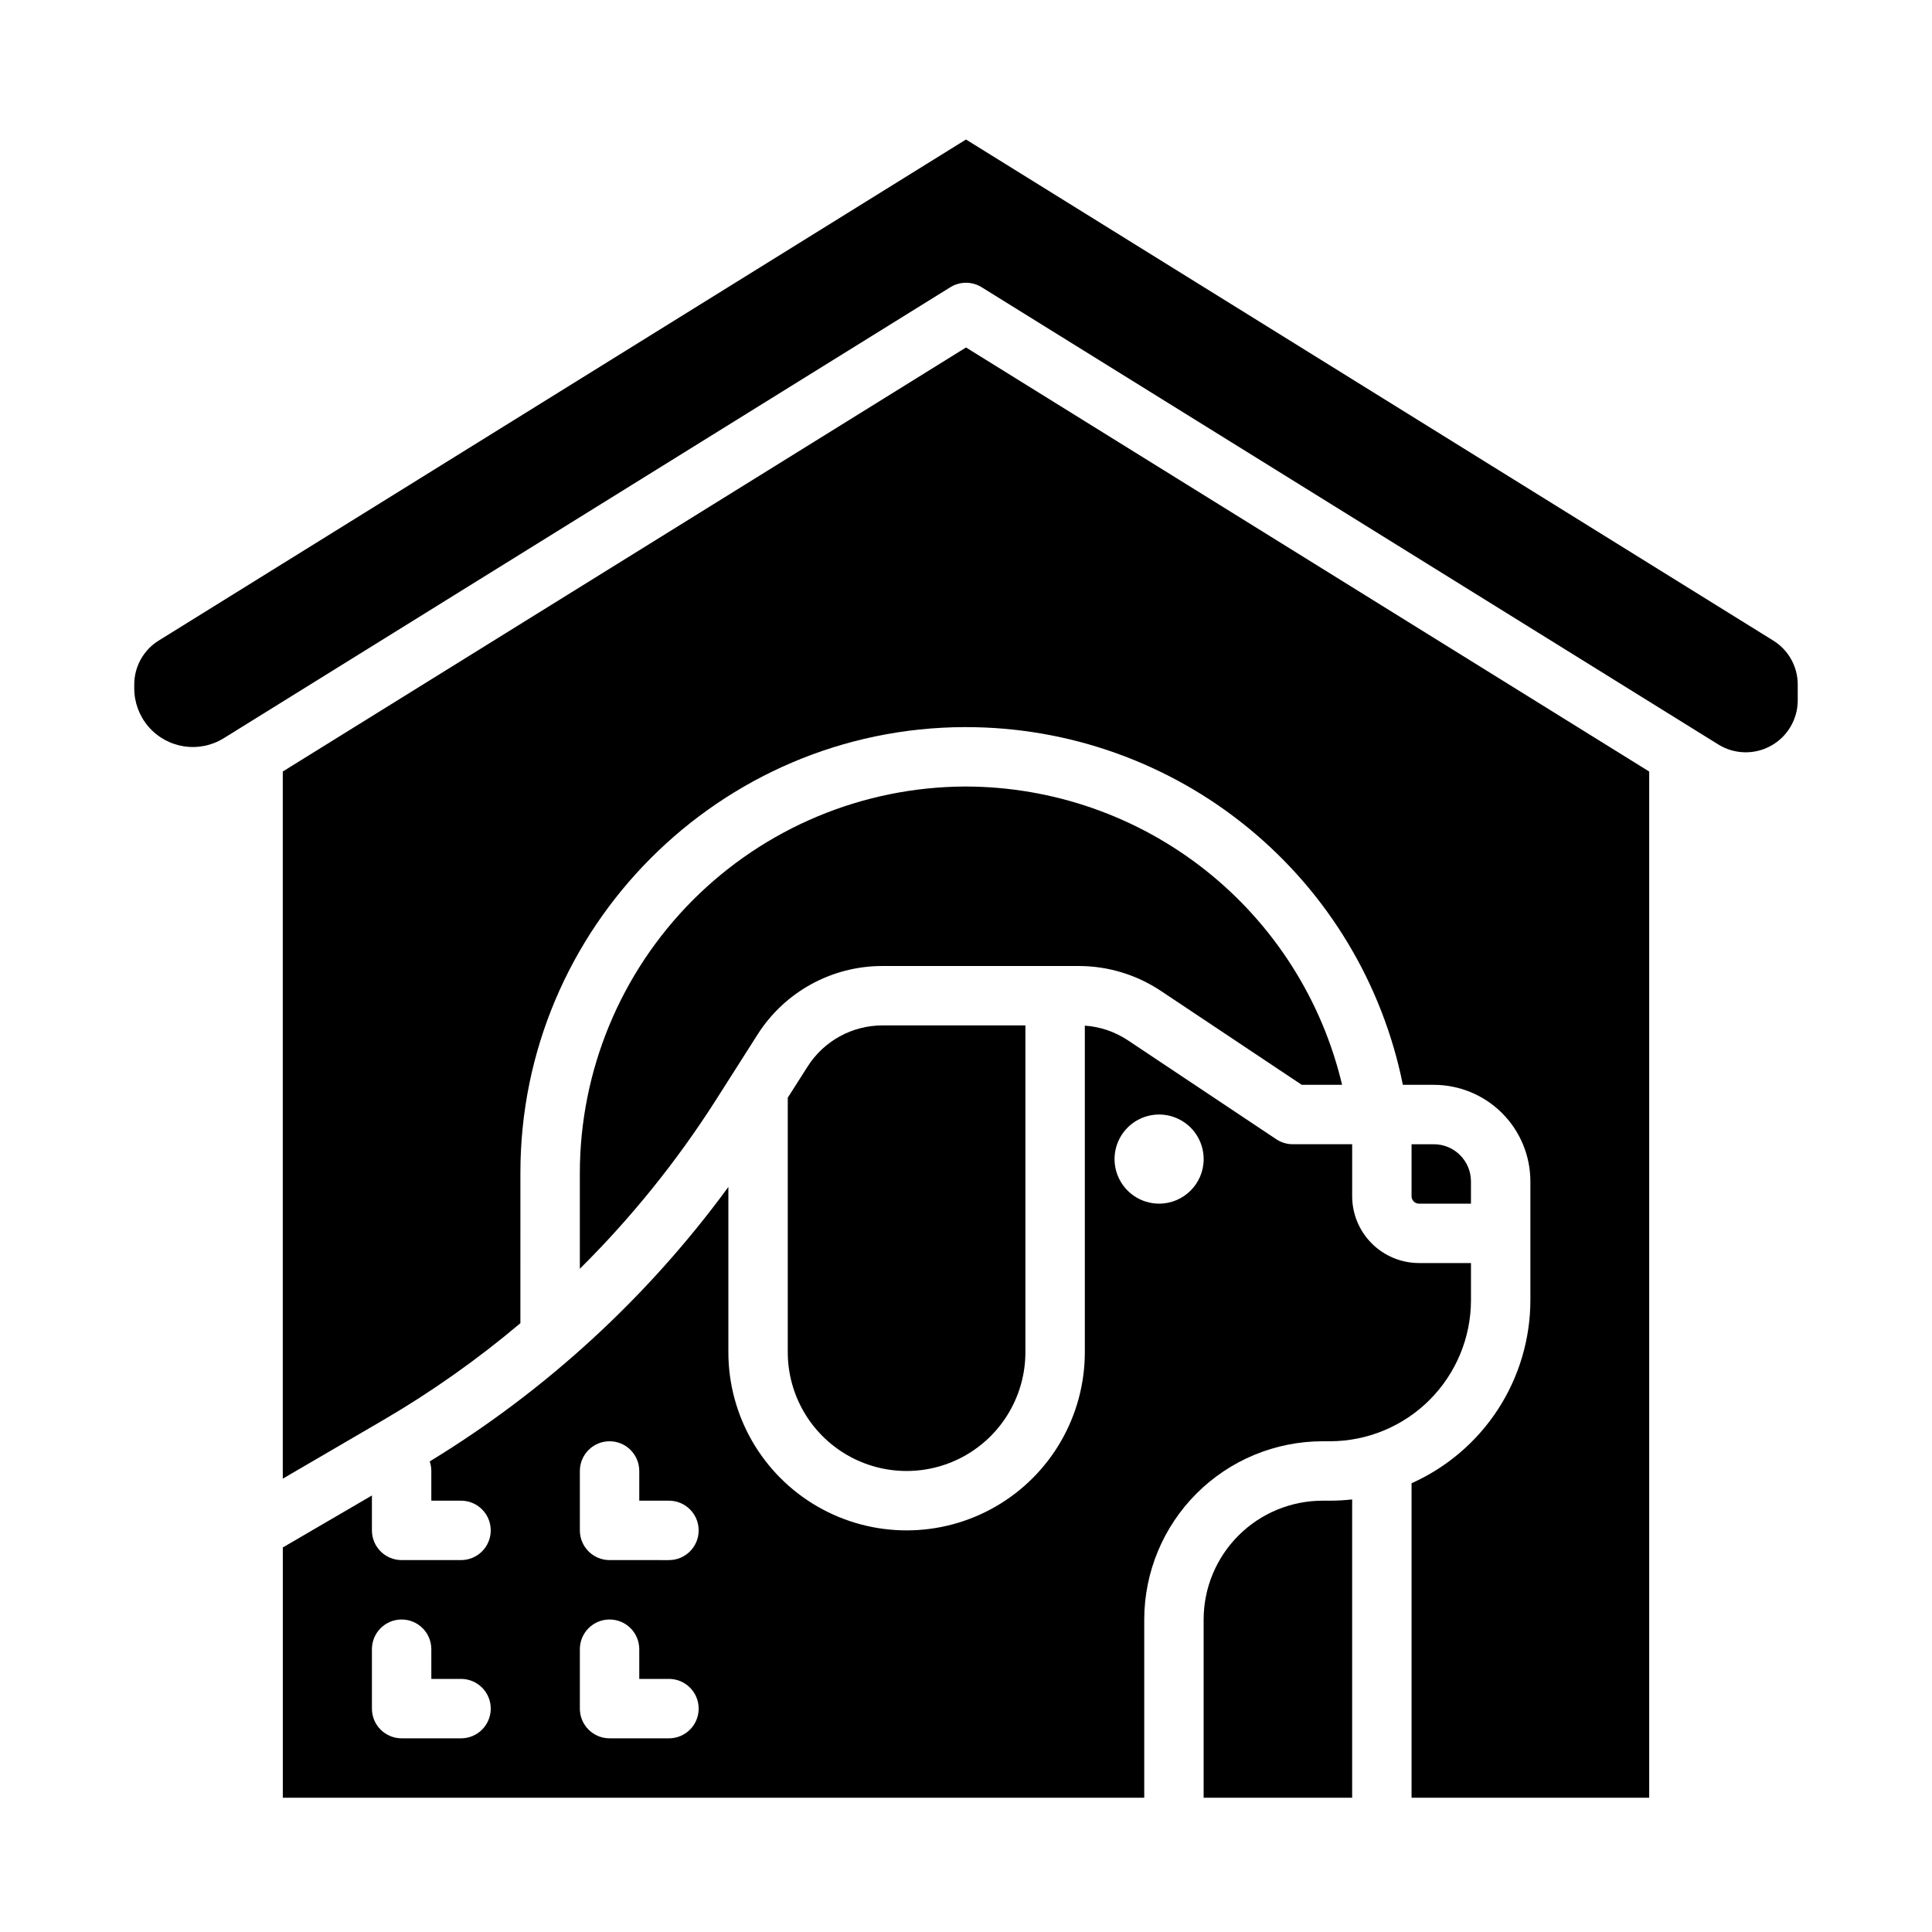
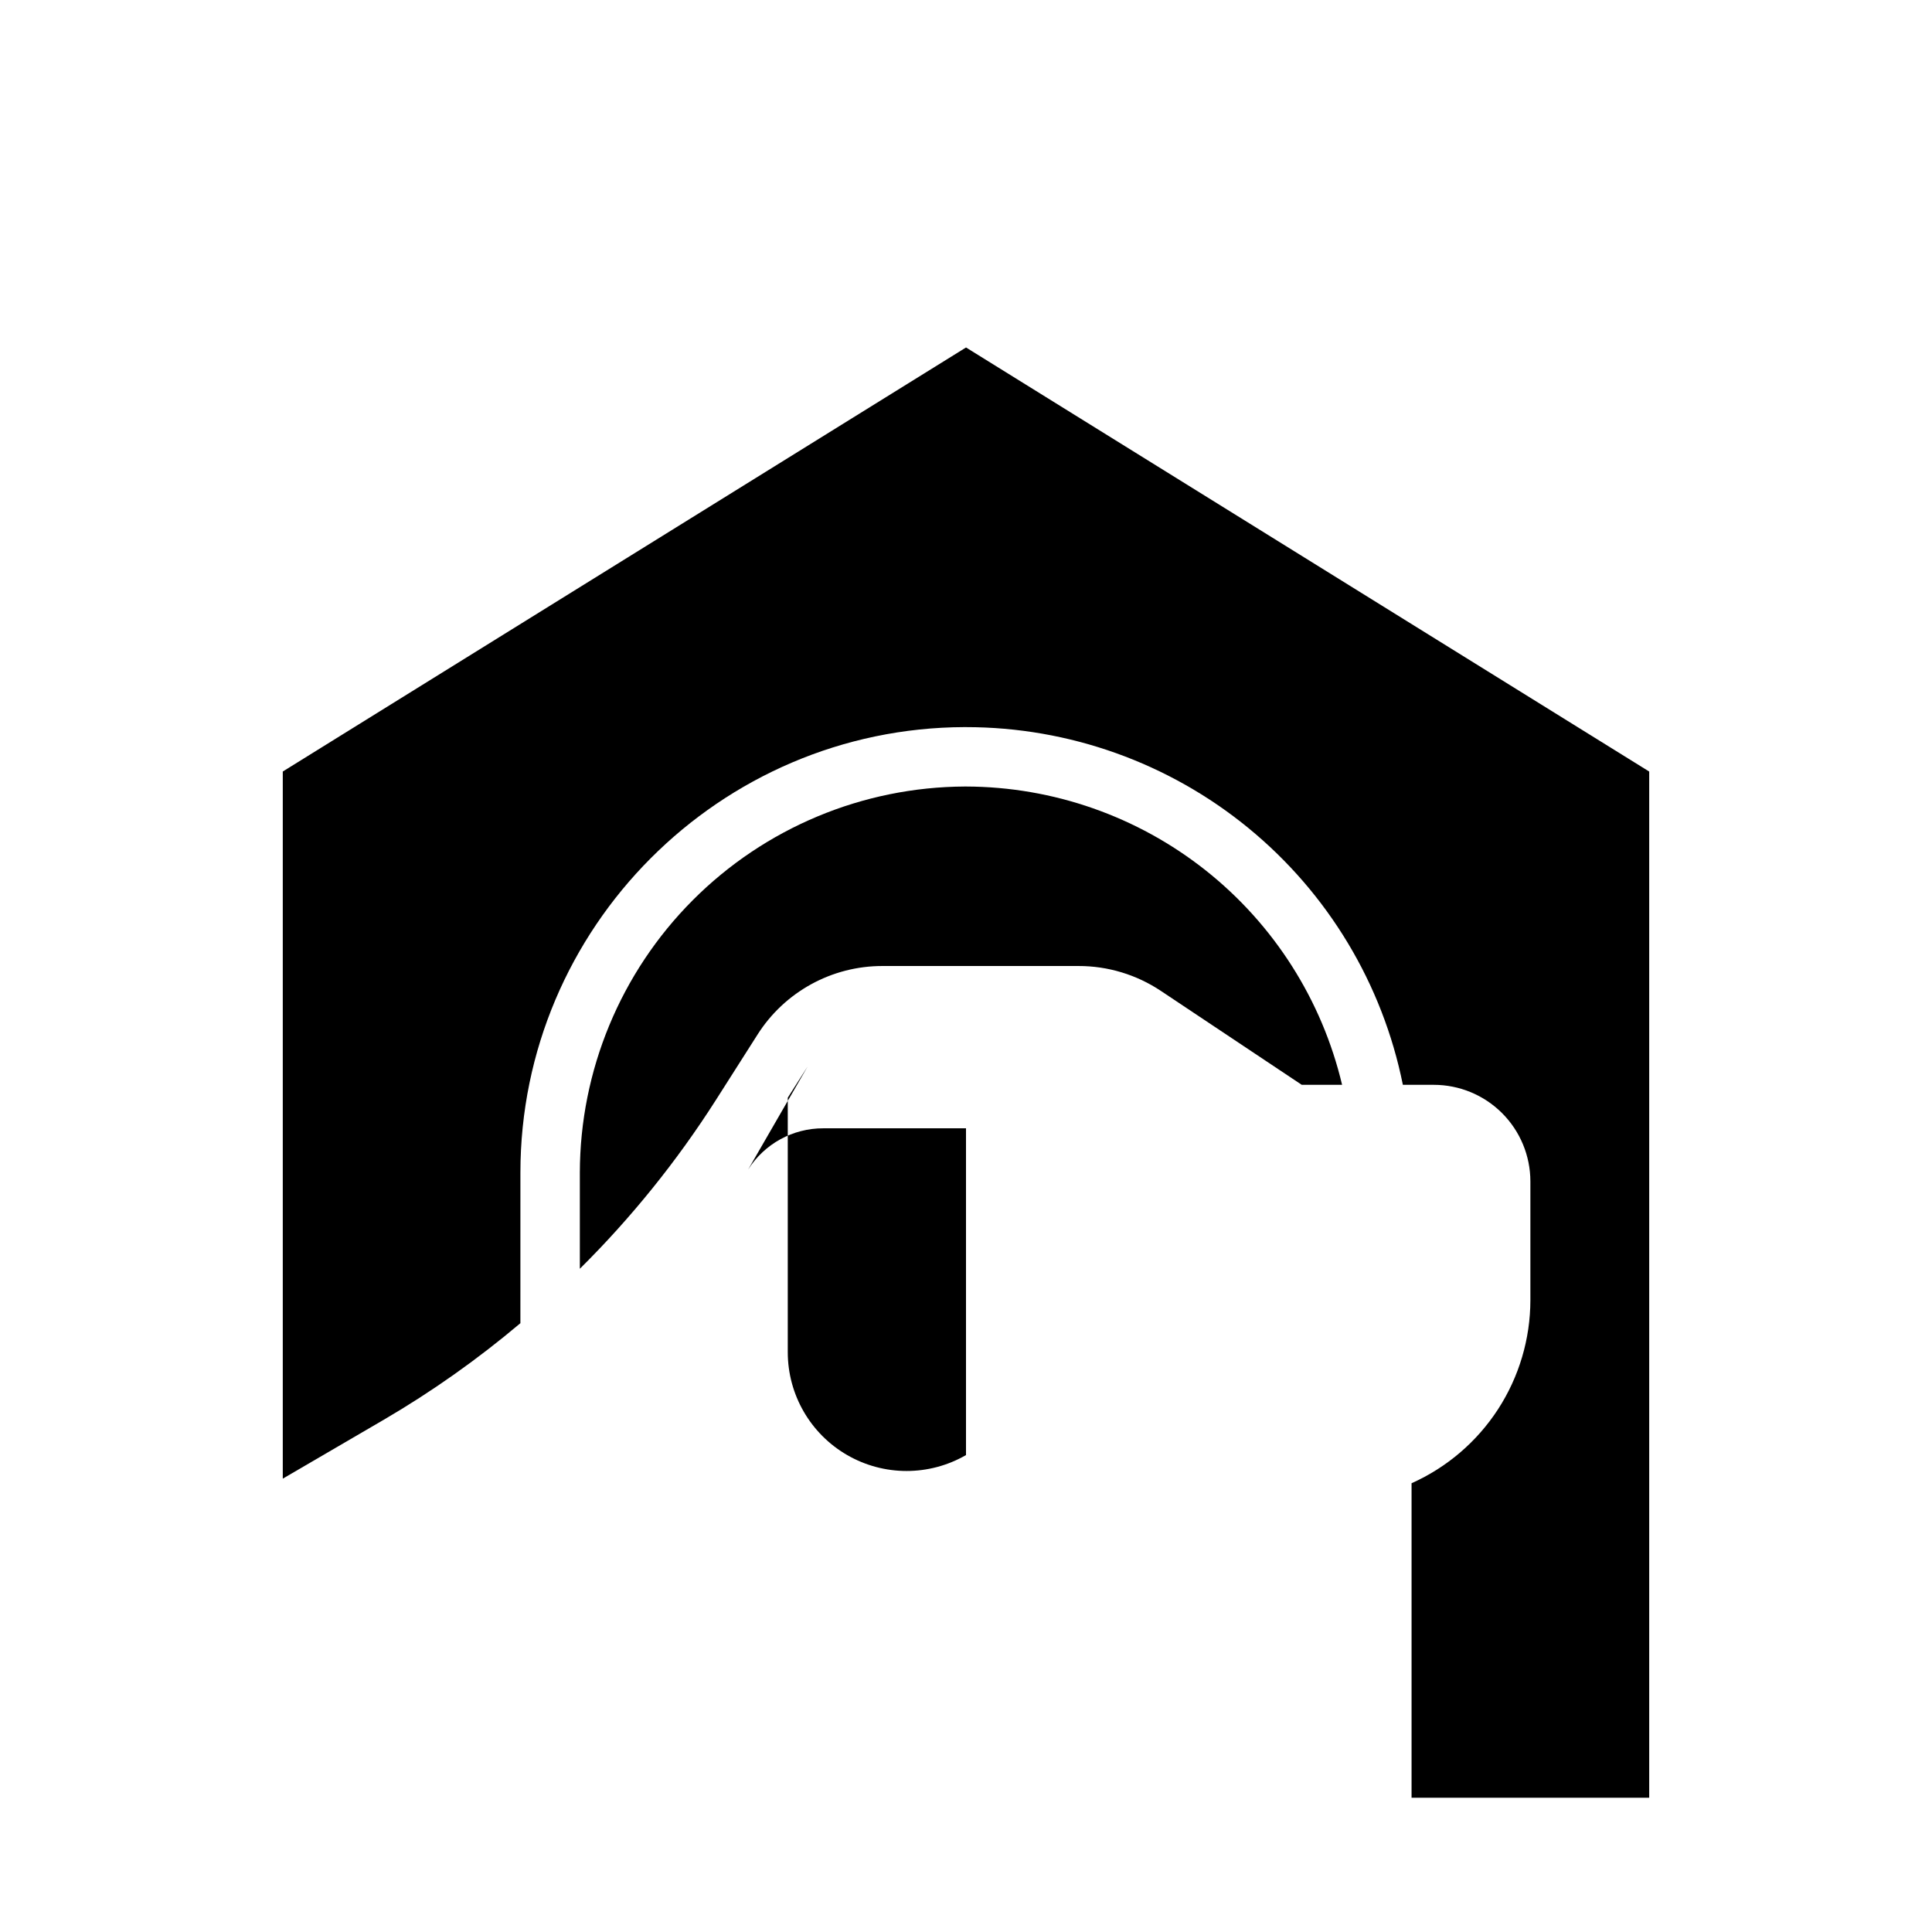
<svg xmlns="http://www.w3.org/2000/svg" fill="#000000" width="800px" height="800px" version="1.1" viewBox="144 144 512 512">
  <g>
    <path d="m451.66 406.61 37.312 24.879h10.695c-5.32-22.457-18.047-42.469-36.125-56.812-18.082-14.34-40.465-22.176-63.543-22.242h-0.309c-27.074 0.129-52.996 10.961-72.113 30.137-19.113 19.172-29.867 45.129-29.914 72.199v25.465c13.617-13.504 25.691-28.48 36.008-44.648l11.047-17.359c7.199-11.379 19.738-18.262 33.203-18.227h51.902c7.773-0.008 15.371 2.293 21.836 6.609z" />
-     <path d="m496.43 525.95c9.914-0.008 19.418-3.953 26.43-10.961 7.008-7.012 10.953-16.516 10.965-26.43v-9.84h-13.777c-4.695-0.004-9.199-1.875-12.52-5.195-3.32-3.32-5.188-7.82-5.191-12.516v-13.777h-15.746c-1.555 0-3.074-0.461-4.367-1.324l-39.297-26.199c-3.41-2.273-7.352-3.621-11.438-3.902v86.531c0 16.875-9.004 32.465-23.617 40.902-14.613 8.438-32.617 8.438-47.234 0-14.613-8.438-23.613-24.027-23.613-40.902v-43.781c-21.367 29.191-48.258 53.902-79.145 72.734 0.277 0.816 0.422 1.672 0.422 2.535v7.871h7.875c4.348 0 7.871 3.523 7.871 7.871s-3.523 7.871-7.871 7.871h-15.746c-4.348 0-7.871-3.523-7.871-7.871v-9.25l-23.617 13.777v66.32h228.29v-47.23c0.016-12.523 4.996-24.527 13.852-33.383 8.852-8.855 20.859-13.836 33.379-13.852zm-230.25 78.723h-15.746c-4.348 0-7.871-3.523-7.871-7.871v-15.746c0-4.348 3.523-7.871 7.871-7.871 4.348 0 7.871 3.523 7.871 7.871v7.871h7.875c4.348 0 7.871 3.527 7.871 7.875 0 4.348-3.523 7.871-7.871 7.871zm55.105 0h-15.746c-4.348 0-7.871-3.523-7.871-7.871v-15.746c0-4.348 3.523-7.871 7.871-7.871s7.871 3.523 7.871 7.871v7.871h7.871c4.348 0 7.871 3.527 7.871 7.875 0 4.348-3.523 7.871-7.871 7.871zm0-47.23-15.746-0.004c-4.348 0-7.871-3.523-7.871-7.871v-15.742c0-4.348 3.523-7.875 7.871-7.875s7.871 3.527 7.871 7.875v7.871h7.871c4.348 0 7.871 3.523 7.871 7.871s-3.523 7.871-7.871 7.871zm129.89-94.465c-4.777 0-9.082-2.879-10.91-7.293-1.828-4.41-0.816-9.488 2.559-12.867 3.379-3.375 8.457-4.387 12.867-2.559 4.414 1.828 7.293 6.133 7.293 10.91 0 6.519-5.289 11.809-11.809 11.809z" />
-     <path d="m358 426.68-5.234 8.223v67.434c0 11.25 6.004 21.645 15.746 27.27 9.742 5.625 21.746 5.625 31.488 0s15.742-16.02 15.742-27.27v-86.594h-37.82c-8.078-0.02-15.602 4.109-19.922 10.938z" />
+     <path d="m358 426.68-5.234 8.223v67.434c0 11.25 6.004 21.645 15.746 27.27 9.742 5.625 21.746 5.625 31.488 0v-86.594h-37.82c-8.078-0.02-15.602 4.109-19.922 10.938z" />
    <path d="m218.94 348.46v187.4l26.672-15.559v0.004c12.816-7.492 24.965-16.078 36.309-25.656 0-0.062-0.012-0.125-0.012-0.188l0.004-39.691c0-64.914 52.809-117.88 117.73-118.08l0.359 0.004c27.273 0 53.711 9.441 74.812 26.723 21.105 17.281 35.578 41.332 40.961 68.074h8.211c6.781 0.008 13.285 2.703 18.082 7.5s7.492 11.301 7.5 18.082v31.488c-0.012 10.262-2.988 20.301-8.574 28.91-5.59 8.605-13.547 15.414-22.914 19.602v83.344h62.977v-271.95l-181.05-112.38z" />
-     <path d="m613.9 313.74-213.9-132.77-213.91 132.77c-4.062 2.504-6.527 6.938-6.512 11.707v0.984c0 3.707 1.328 7.297 3.742 10.113 2.414 2.816 5.758 4.676 9.422 5.242 3.668 0.566 7.414-0.199 10.566-2.156l192.54-119.51c2.543-1.578 5.758-1.578 8.301 0l195.23 121.18c4.25 2.637 9.594 2.762 13.961 0.332 4.367-2.43 7.078-7.035 7.078-12.035v-4.144c0.016-4.769-2.449-9.203-6.512-11.707z" />
-     <path d="m533.82 462.98v-5.906c-0.008-5.434-4.41-9.832-9.84-9.84h-5.902v13.777h-0.004c0 0.52 0.207 1.02 0.578 1.391 0.367 0.367 0.867 0.578 1.391 0.578z" />
-     <path d="m494.46 541.7c-8.348 0.008-16.352 3.328-22.254 9.234-5.902 5.902-9.223 13.906-9.23 22.254v47.23h39.359v-79.055c-1.961 0.223-3.934 0.332-5.906 0.336z" />
  </g>
</svg>